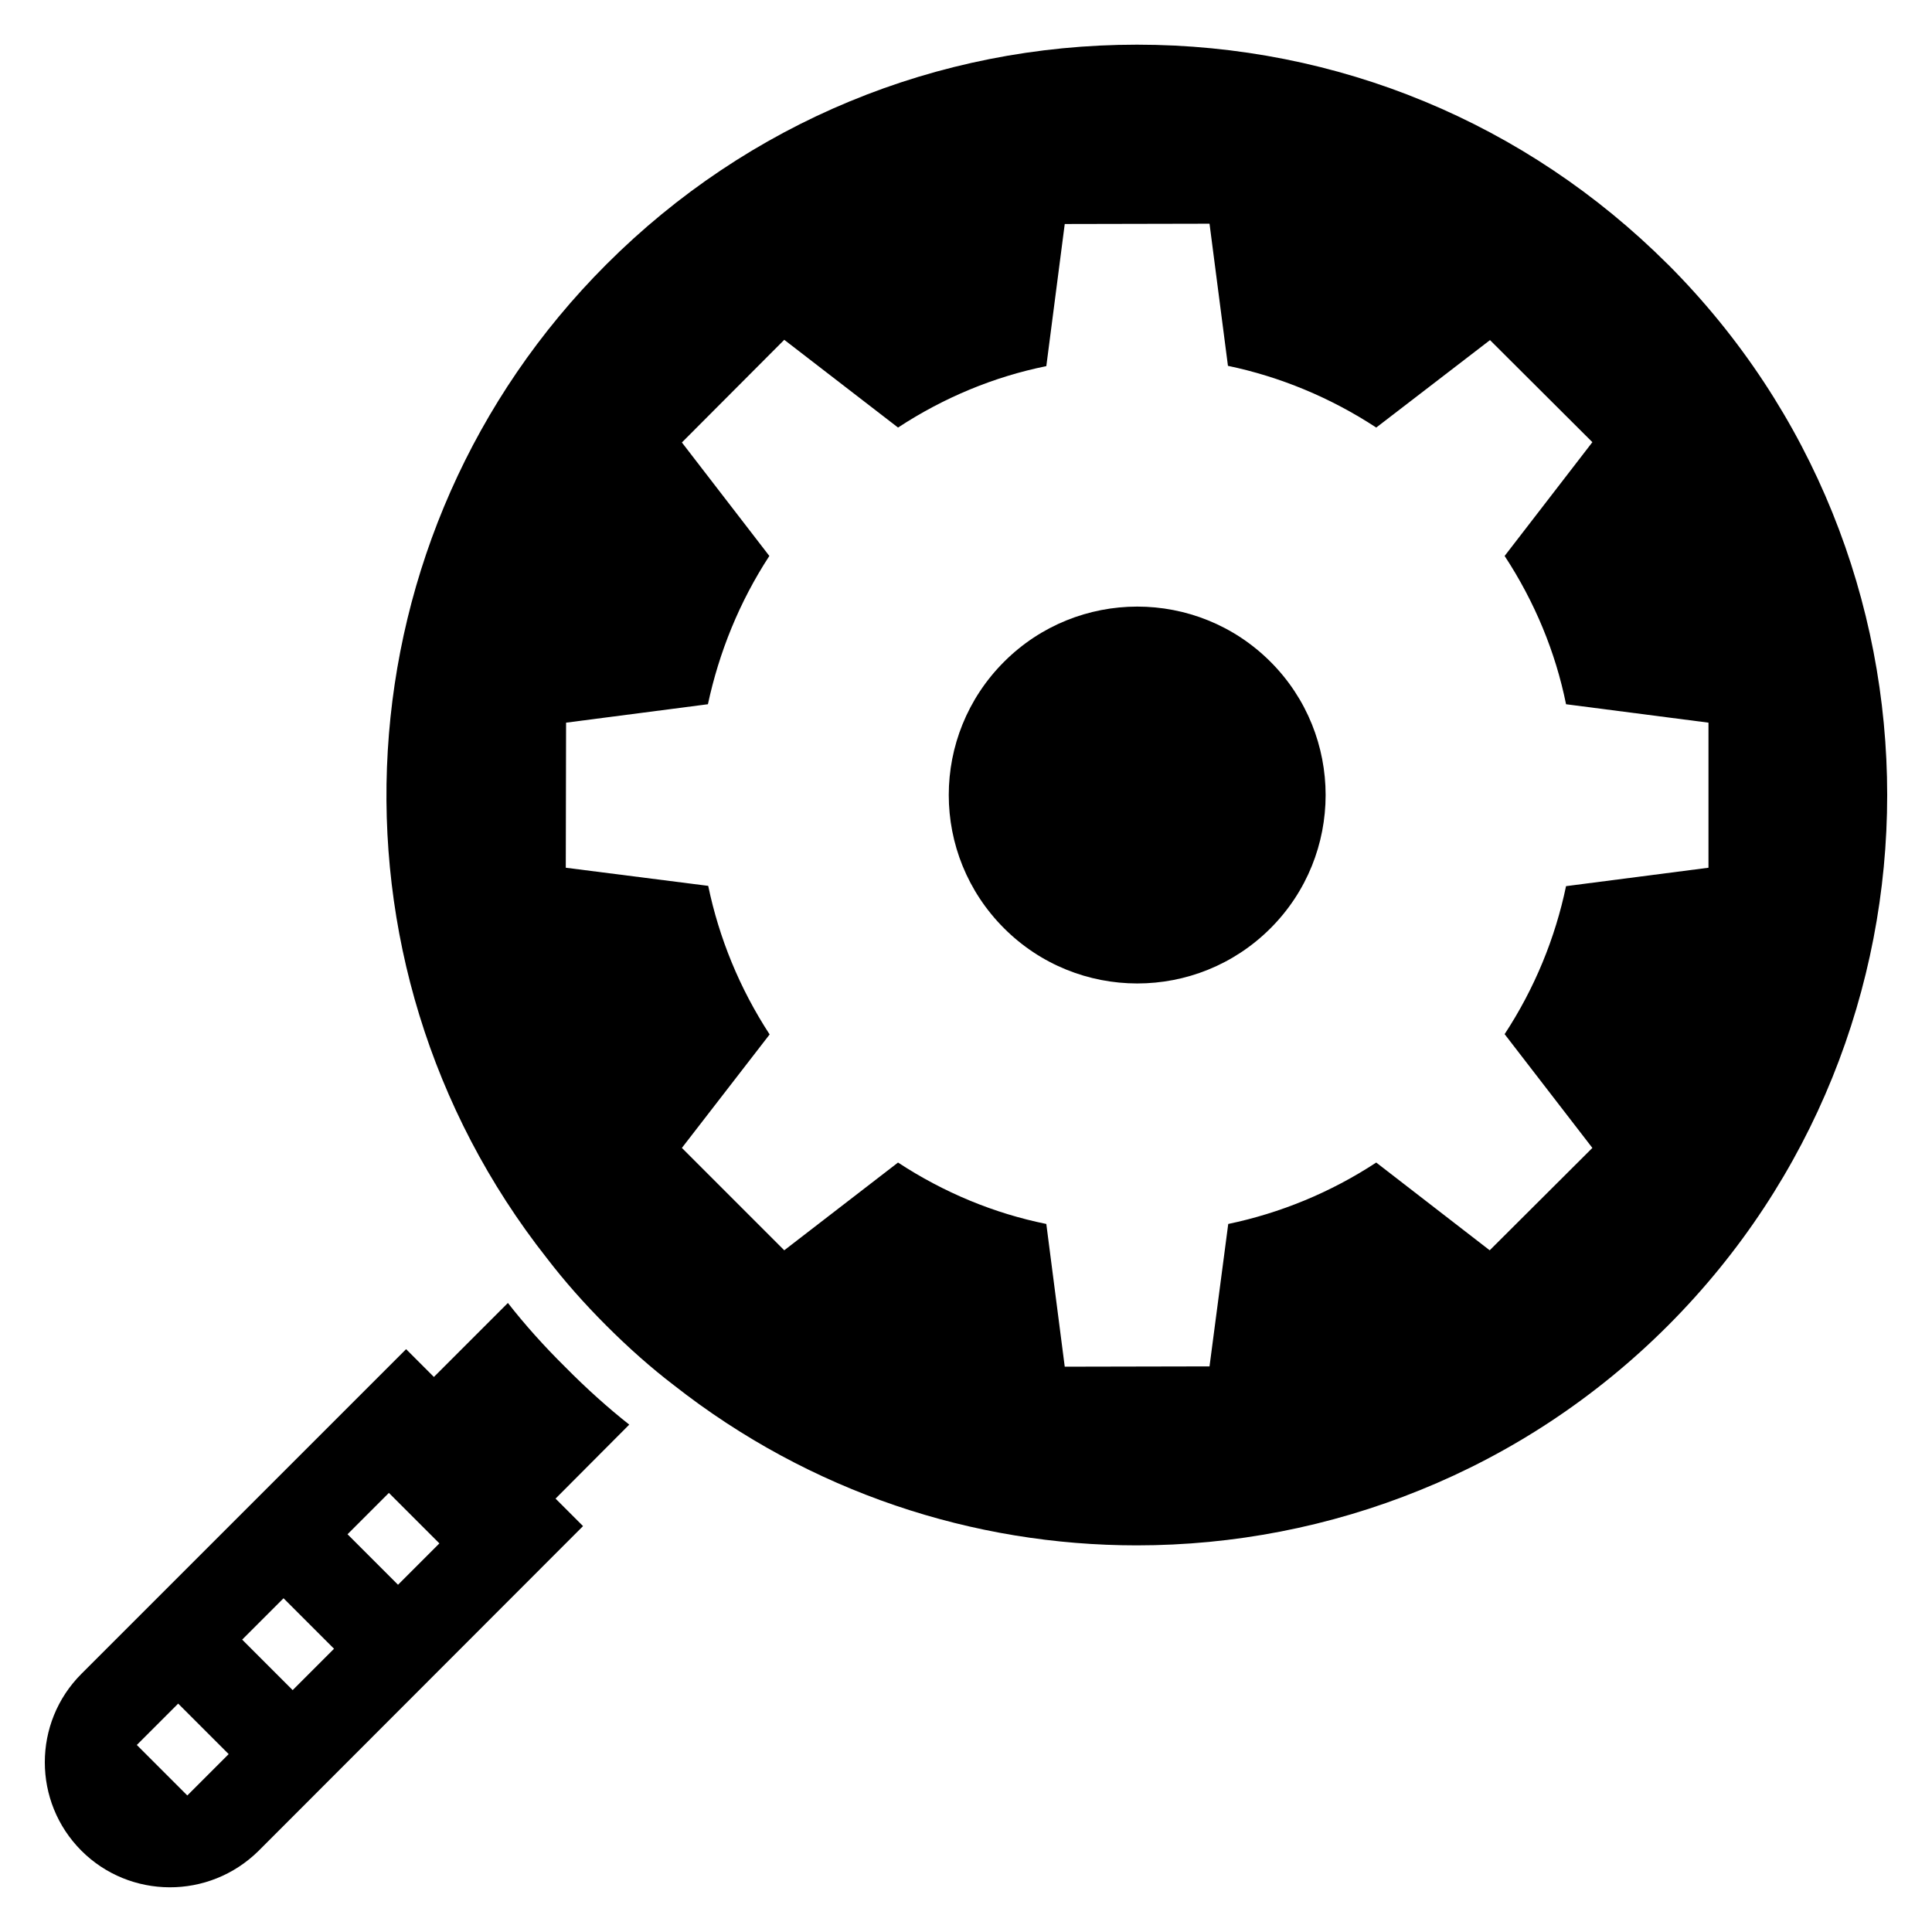
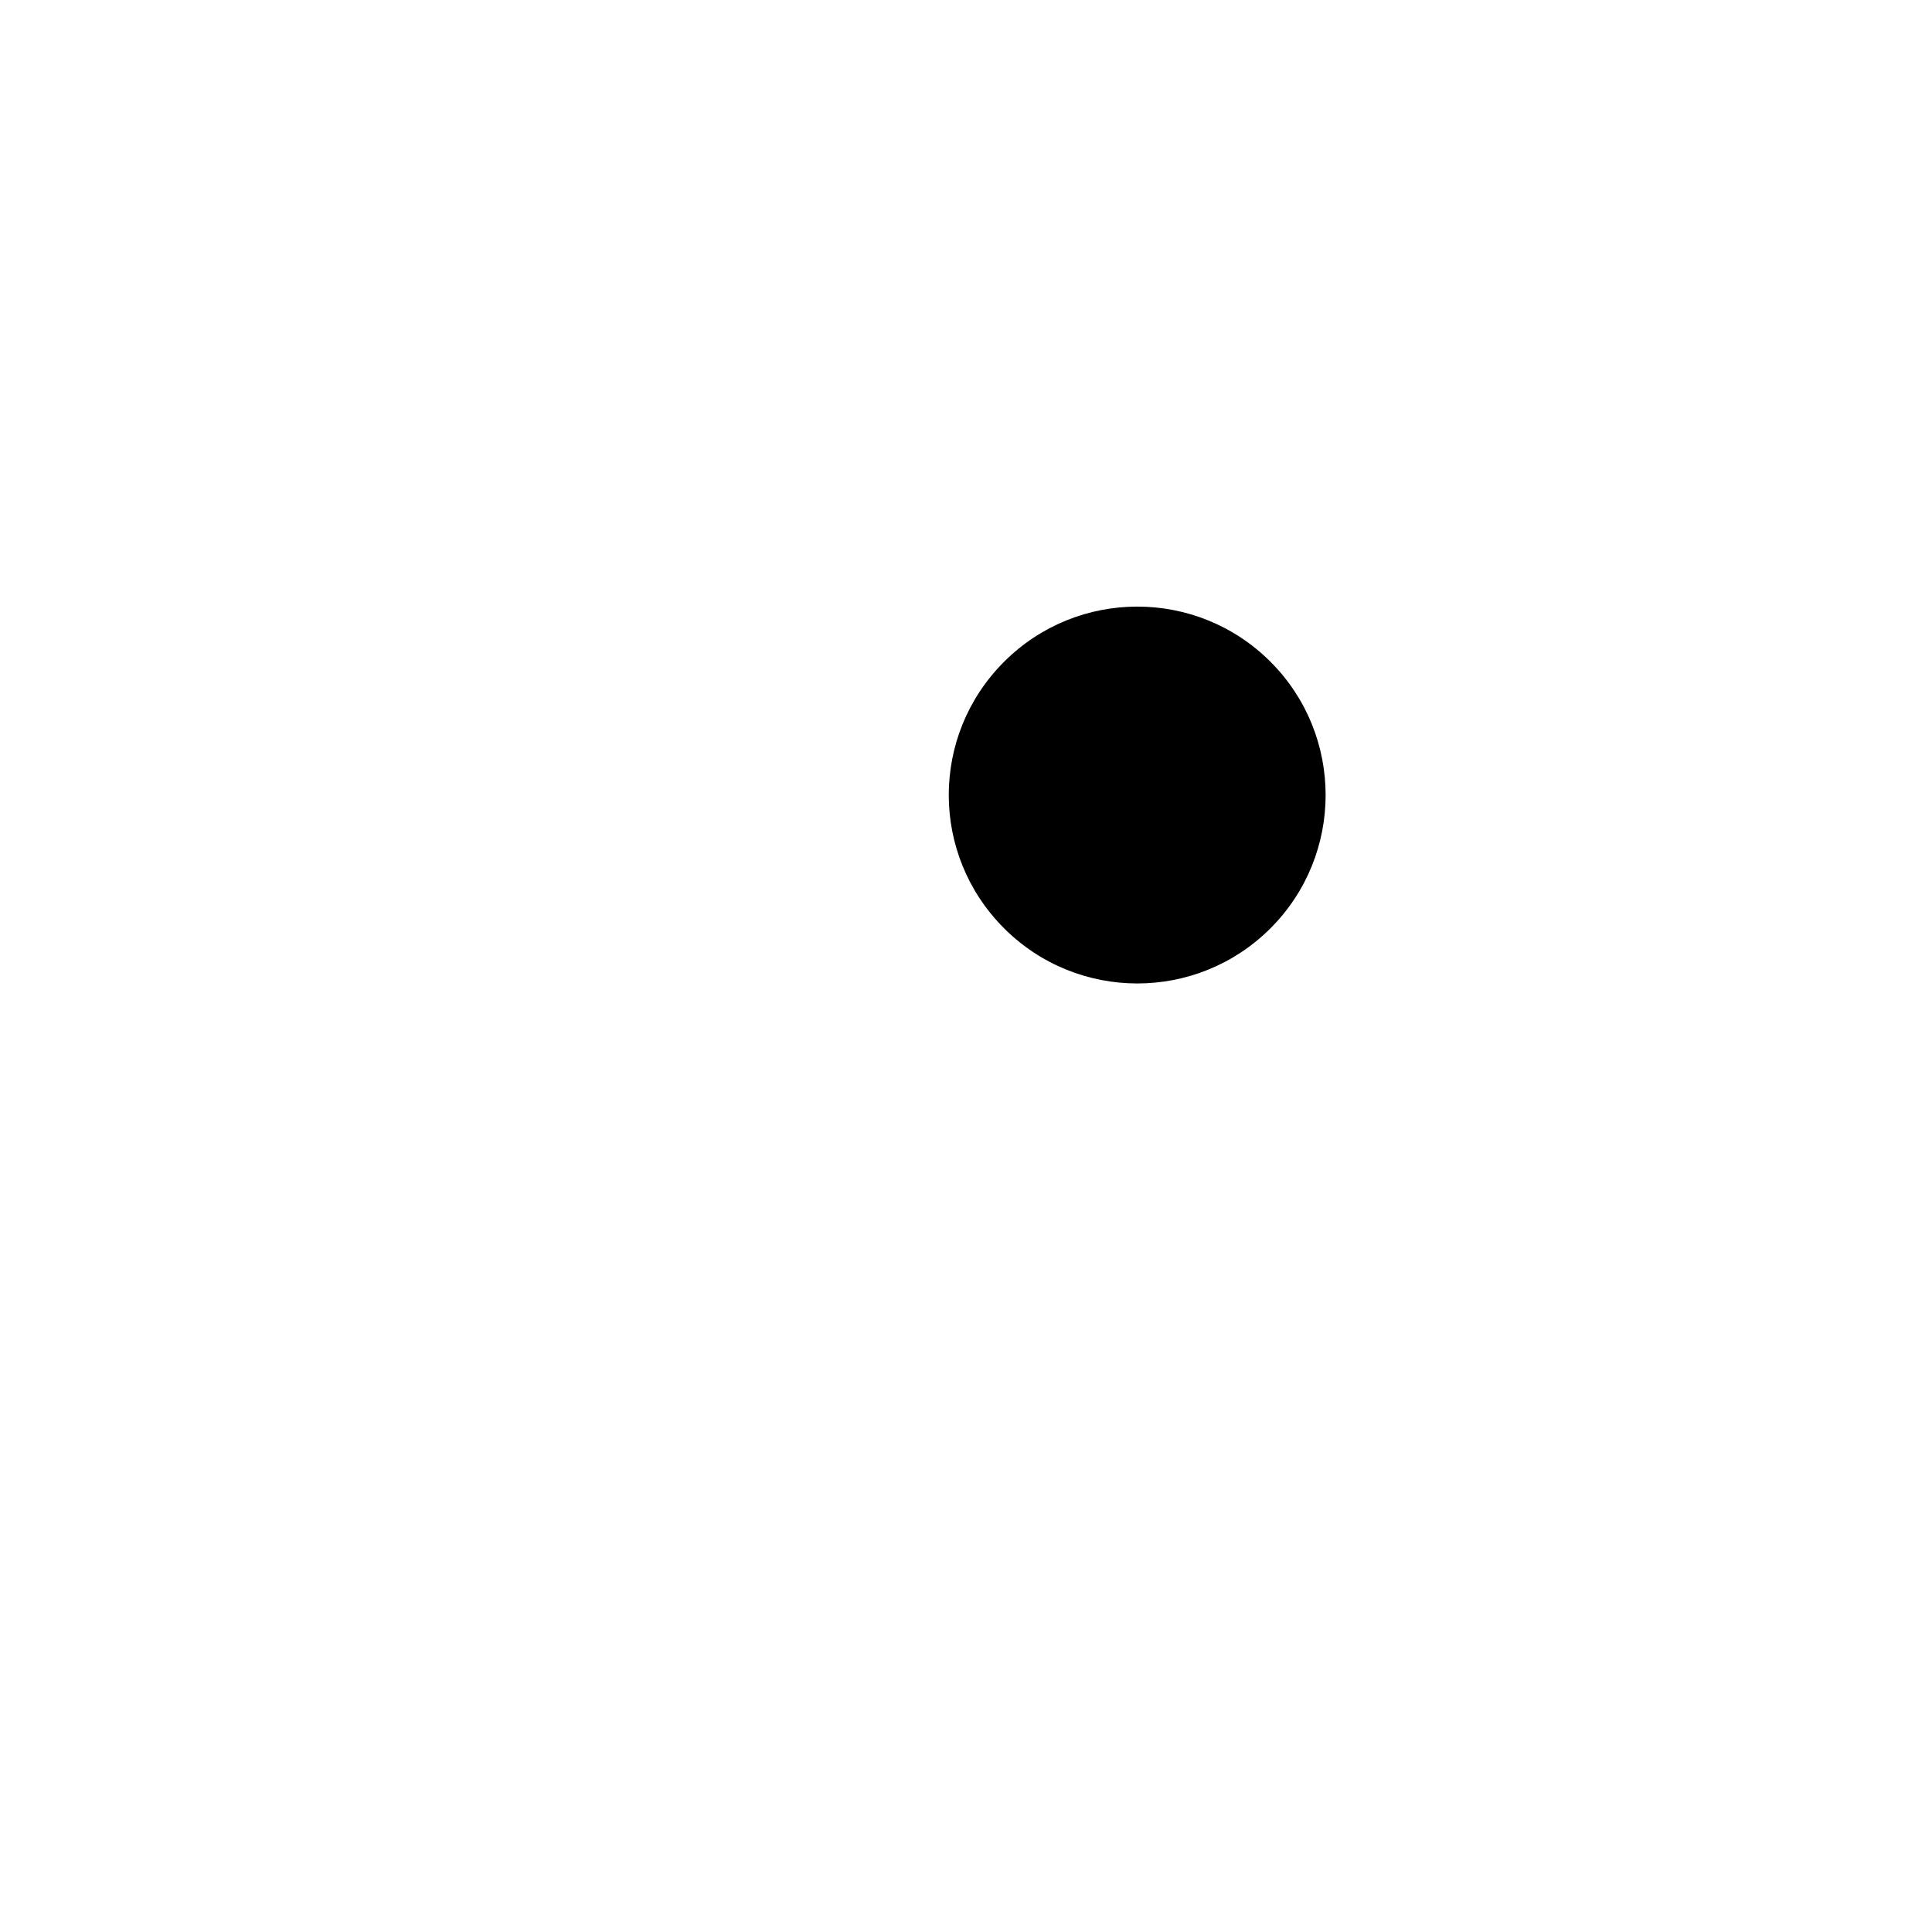
<svg xmlns="http://www.w3.org/2000/svg" fill="#000000" width="800px" height="800px" version="1.1" viewBox="144 144 512 512">
  <g>
-     <path d="m585.99 214.05c-37.59-37.516-87.508-58.211-140.68-58.211-53.094 0-103.09 20.695-140.6 58.211-71.309 71.309-77.973 184.55-15.734 263.45 4.574 5.969 9.844 11.938 15.734 17.828 5.891 5.891 11.938 11.238 17.828 15.734 36.195 28.445 79.523 42.477 122.7 42.477 25.578 0 51.078-4.883 75.105-14.648 23.949-9.688 46.352-24.262 65.648-43.559 77.512-77.59 77.512-203.7 0.004-281.29zm-26.973 164.79c-2.867 13.719-8.293 27.051-16.277 39.219l23.254 30.152-27.207 27.129-30.074-23.254c-12.168 7.984-25.5 13.41-39.219 16.277l-4.961 37.746-38.367 0.078-4.883-37.824c-13.797-2.789-27.129-8.293-39.297-16.277l-30.152 23.254-27.129-27.129 23.254-30.074c-7.984-12.246-13.41-25.578-16.277-39.375l-37.746-4.805 0.078-38.445 37.59-4.883c2.945-13.719 8.293-27.051 16.277-39.297l-23.176-30.074 27.129-27.207 30.152 23.254c12.168-7.984 25.5-13.488 39.297-16.277l4.883-37.668 38.367-0.078 4.883 37.668c13.719 2.867 27.129 8.371 39.297 16.355l30.152-23.176 27.129 27.051-23.254 30.152c7.984 12.168 13.488 25.5 16.277 39.297l37.746 4.883v38.445z" />
-     <path d="m310.76 521.54c-5.504-4.34-11.316-9.535-16.973-15.27-5.656-5.582-10.773-11.316-15.191-16.973l-19.609 19.609-7.363-7.363-86.039 86.031c-12.945 12.945-12.945 33.949 0 46.895 12.781 12.781 33.766 13.047 46.969 0l85.957-86.035-7.285-7.285zm-117.12 98.277-13.383-13.383 10.961-10.961 13.383 13.383zm27.922-27.918-13.383-13.383 10.961-10.961 13.383 13.383zm27.918-27.922-13.383-13.383 10.961-10.961 13.383 13.383z" />
-     <path d="m480.7 390c-19.535 19.535-51.145 19.473-70.617 0-19.535-19.535-19.535-51.082 0-70.617 19.473-19.473 51.086-19.535 70.617 0 19.473 19.473 19.473 51.145 0 70.617z" />
+     <path d="m480.7 390c-19.535 19.535-51.145 19.473-70.617 0-19.535-19.535-19.535-51.082 0-70.617 19.473-19.473 51.086-19.535 70.617 0 19.473 19.473 19.473 51.145 0 70.617" />
  </g>
</svg>